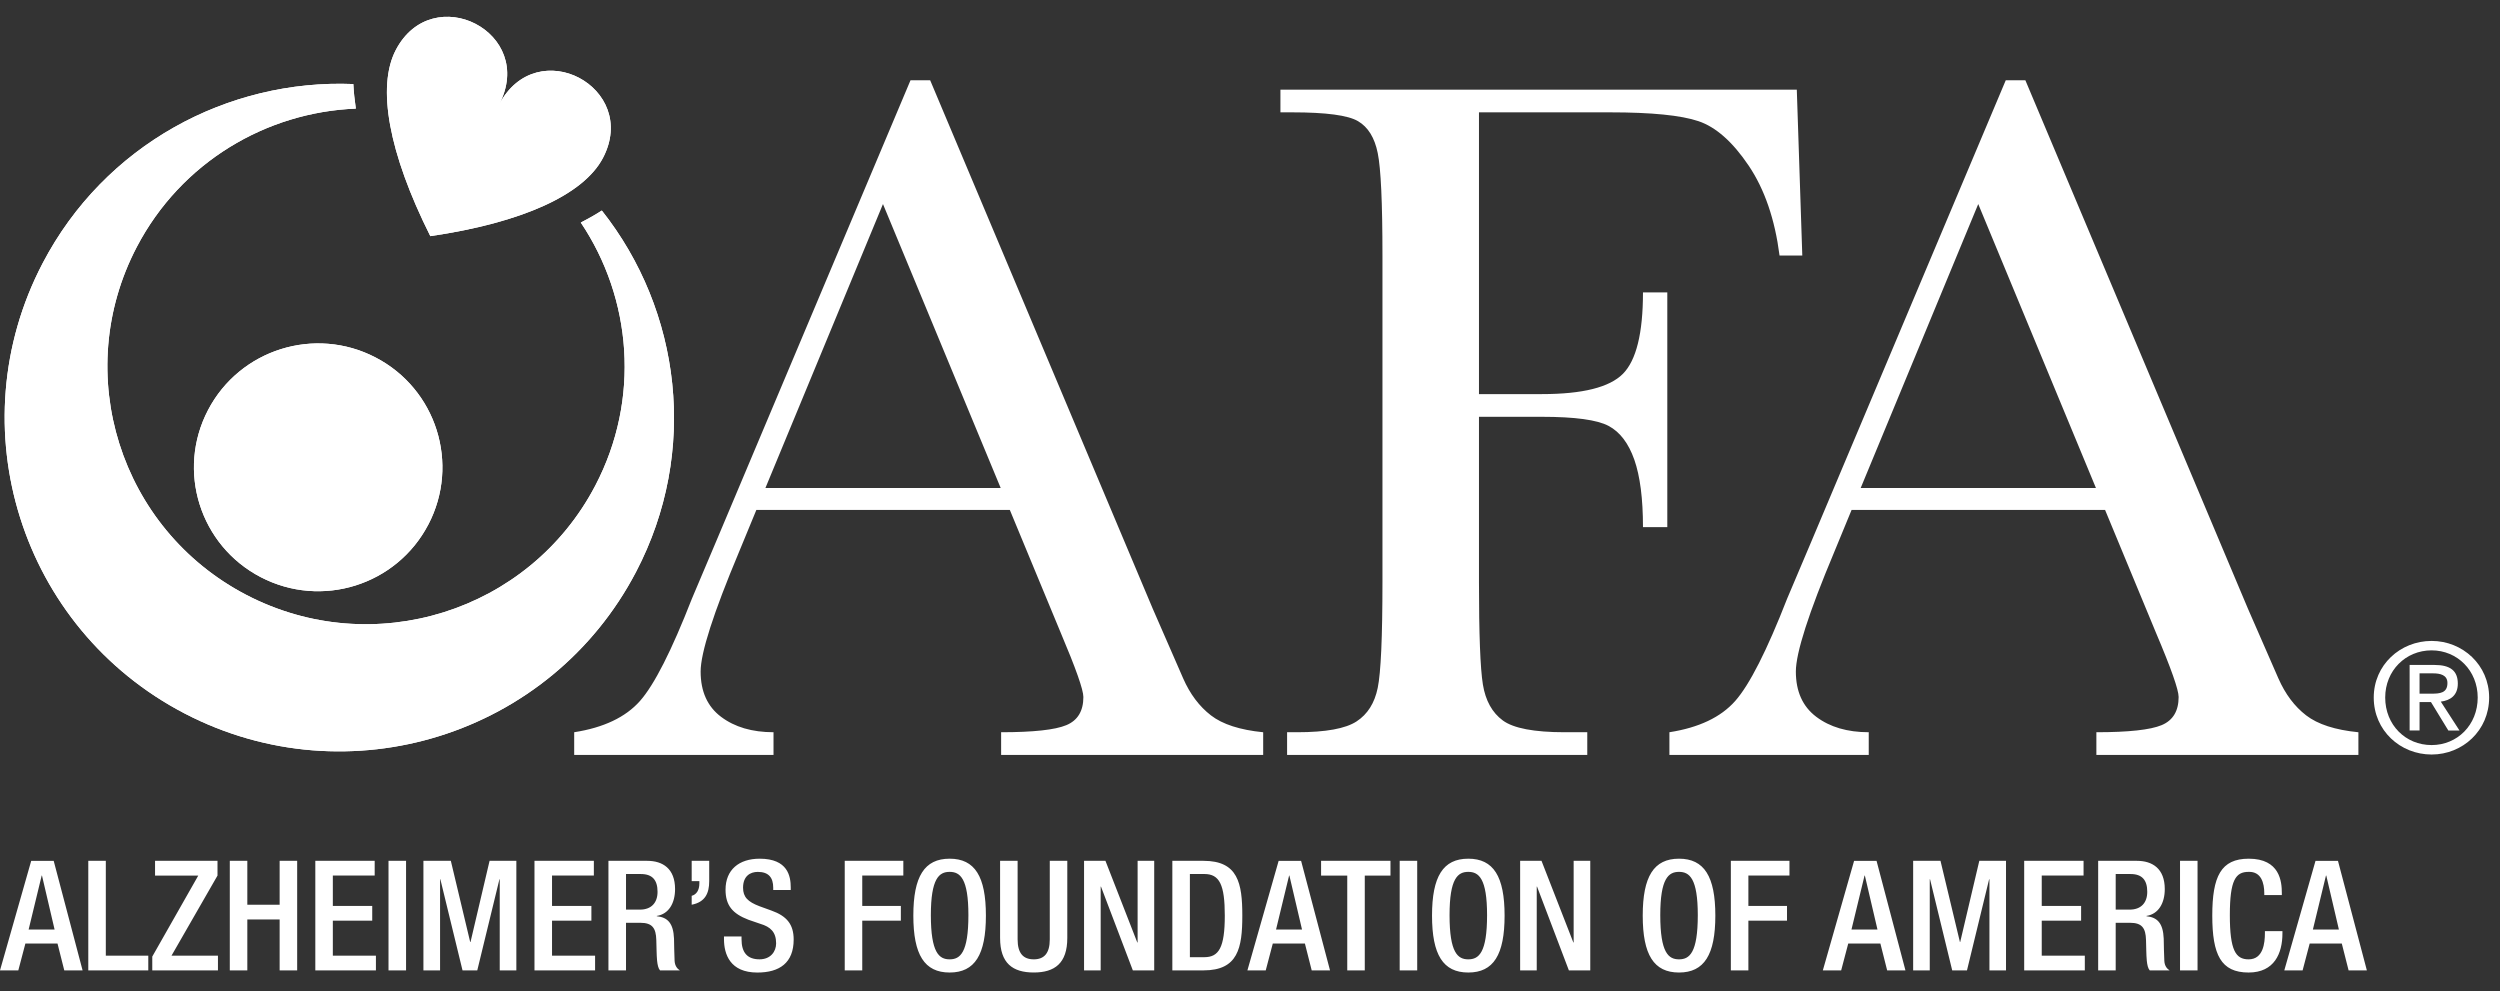
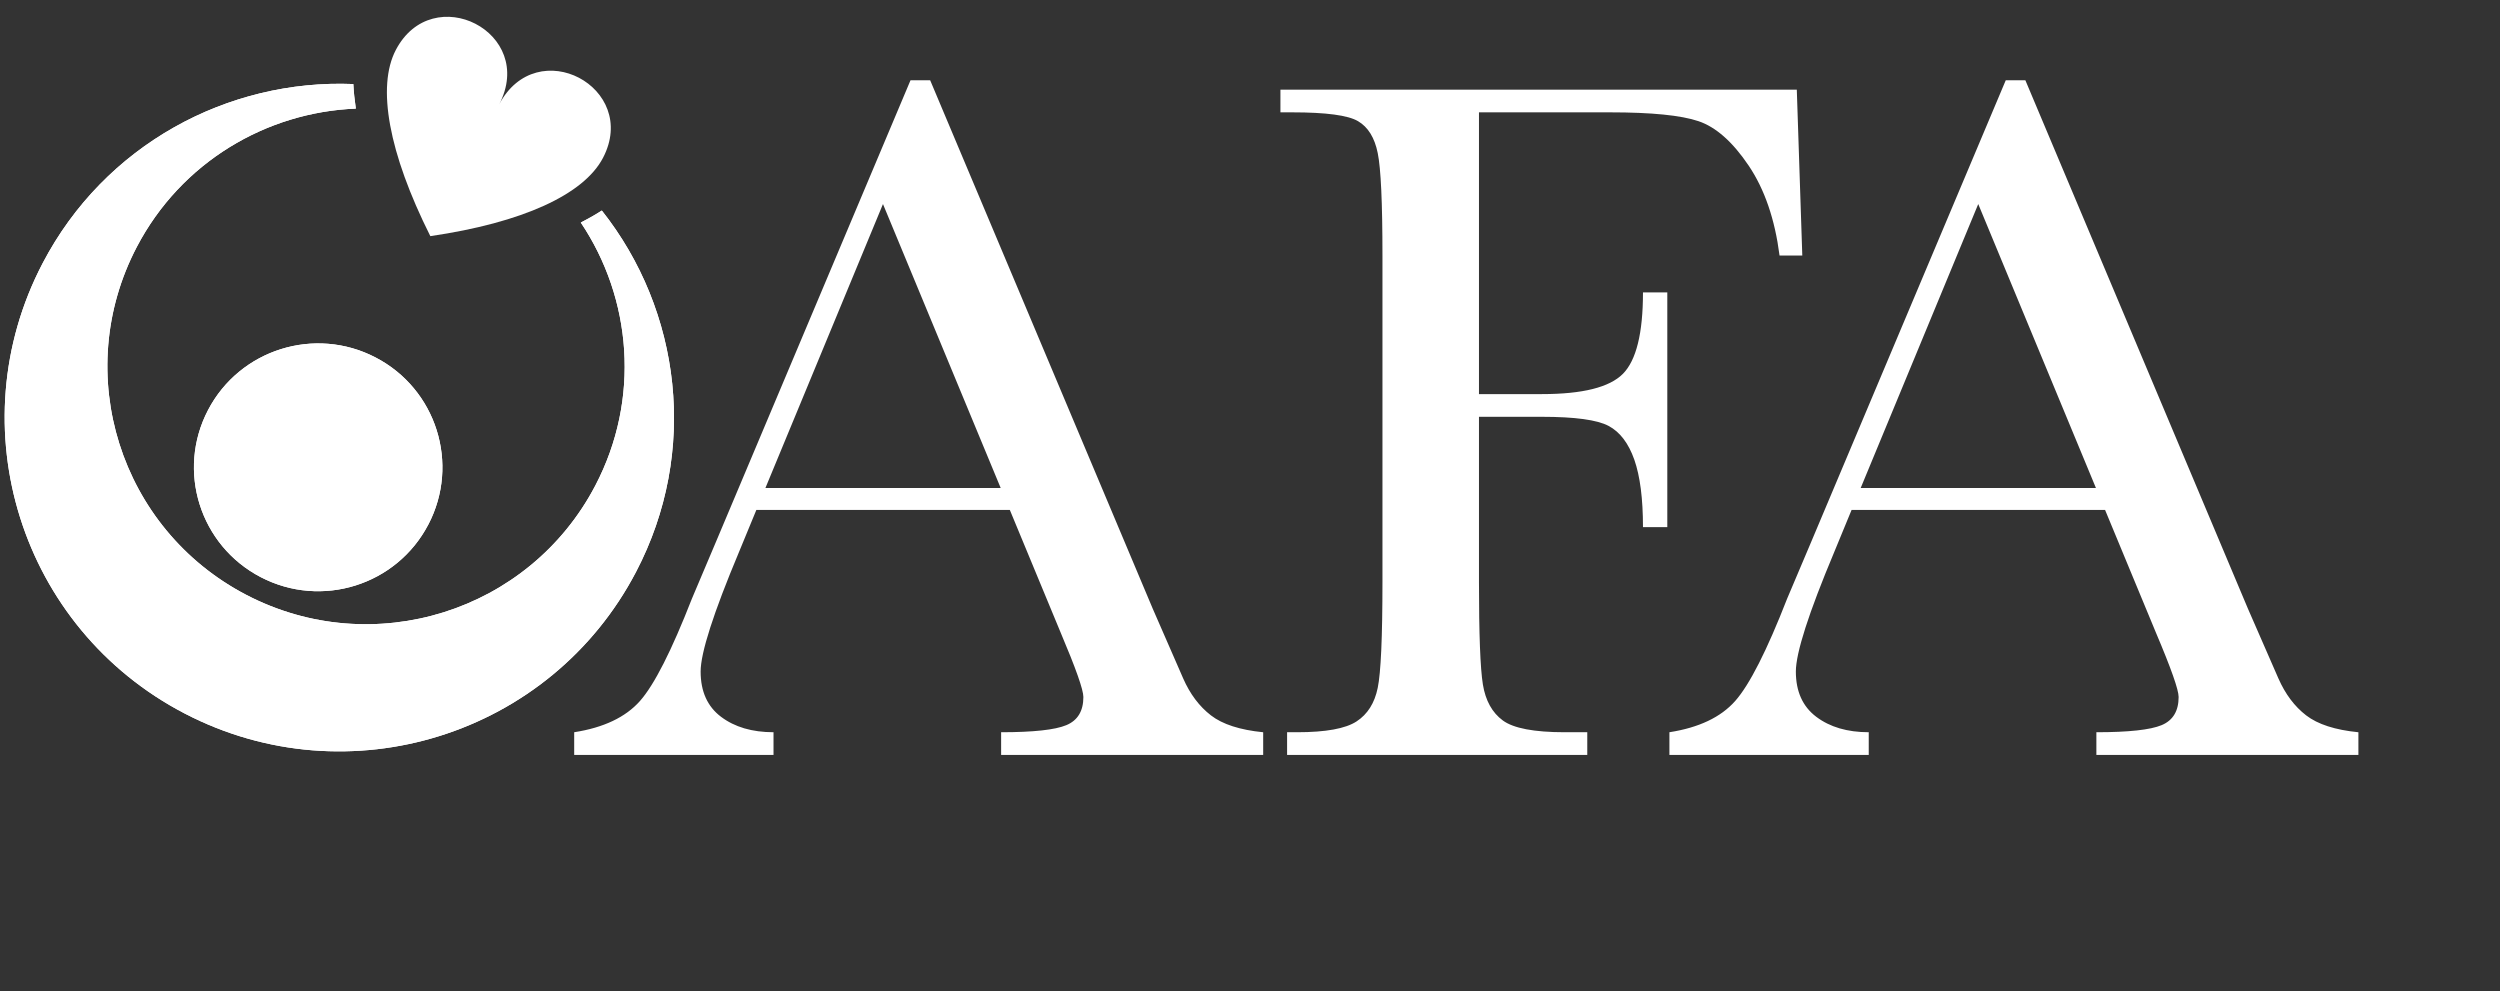
<svg xmlns="http://www.w3.org/2000/svg" width="111" height="44" viewBox="0 0 111 44">
  <rect x="0" y="0" width="111" height="44" fill="#333333" stroke="none" />
  <g fill="#FFF" fill-rule="evenodd">
    <path d="M44.431 21.668L39.204 9.06l-5.22 12.608h10.447zm.404.974H33.582l-.771 1.869c-1.137 2.71-1.703 4.478-1.703 5.305 0 .884.301 1.555.906 2.01.604.456 1.38.685 2.33.685v1.008h-8.85v-1.008c1.306-.203 2.279-.665 2.918-1.384.638-.72 1.407-2.236 2.309-4.547.095-.217.453-1.062 1.071-2.53l8.635-20.487h.872l9.883 23.464 1.351 3.095c.305.695.716 1.242 1.232 1.64.515.398 1.29.648 2.32.75v1.007H44.45v-1.008c1.429 0 2.395-.105 2.897-.315.503-.21.755-.627.755-1.25 0-.319-.335-1.269-1.005-2.85l-2.26-5.454zM79.778 3.98l.244 7.367h-1.01c-.207-1.612-.663-2.943-1.373-3.996s-1.453-1.71-2.227-1.971c-.777-.262-2.085-.392-3.93-.392h-5.816v12.51h2.793c1.805 0 3.004-.3 3.599-.901.593-.6.89-1.806.89-3.616h1.08v10.425h-1.08c0-1.264-.128-2.26-.384-2.994-.258-.733-.639-1.235-1.146-1.503-.505-.268-1.492-.403-2.96-.403h-2.792v7.33c0 2.319.058 3.838.174 4.556.117.717.413 1.25.886 1.597.473.347 1.388.522 2.743.522h1.006v1.008H57.147v-1.008h.449c1.268 0 2.146-.16 2.635-.48.49-.319.802-.815.94-1.491.14-.675.21-2.246.21-4.714v-14.48c0-2.351-.07-3.87-.21-4.55-.138-.683-.429-1.155-.875-1.416-.444-.262-1.417-.392-2.92-.392h-.525V3.98h22.927zM93.06 21.668L87.834 9.06l-5.22 12.608H93.06zm.405.974H82.21l-.77 1.869c-1.137 2.71-1.704 4.478-1.704 5.305 0 .884.302 1.555.906 2.01.604.456 1.38.685 2.33.685v1.008h-8.85v-1.008c1.307-.203 2.28-.665 2.918-1.384.638-.72 1.408-2.236 2.309-4.547.095-.217.453-1.062 1.072-2.53l8.635-20.487h.87l9.883 23.464 1.352 3.095c.306.695.715 1.242 1.232 1.64.516.398 1.289.648 2.32.75v1.007H93.079v-1.008c1.428 0 2.395-.105 2.898-.315.502-.21.754-.627.754-1.25 0-.319-.334-1.269-1.005-2.85l-2.26-5.454zM19.017 23.291c-1.409 2.697-4.74 3.74-7.44 2.335-2.701-1.404-3.75-4.726-2.34-7.42 1.407-2.693 4.739-3.74 7.439-2.334 2.702 1.404 3.75 4.727 2.341 7.42" />
    <path d="M26.721 9.348c-.288.186-.6.363-.933.534 2.26 3.368 2.656 7.83.644 11.677-2.932 5.607-9.867 7.78-15.489 4.857-5.623-2.924-7.803-9.84-4.871-15.448 1.971-3.77 5.753-5.986 9.727-6.146-.056-.378-.094-.743-.111-1.09-5.574-.228-11.046 2.695-13.795 7.956-3.794 7.257-.972 16.207 6.303 19.99 7.277 3.786 16.25.972 20.044-6.286 2.795-5.343 1.998-11.602-1.519-16.044" />
    <path d="M22.16 4.642c1.678-3.21-2.953-5.546-4.586-2.423-.85 1.627-.323 4.562 1.53 8.26v.006c4.101-.6 6.818-1.848 7.669-3.476 1.632-3.12-2.933-5.571-4.614-2.367M19.017 23.291c-1.409 2.697-4.74 3.74-7.44 2.335-2.701-1.404-3.75-4.726-2.34-7.42 1.407-2.693 4.739-3.74 7.439-2.334 2.702 1.404 3.75 4.727 2.341 7.42" />
    <path d="M26.721 9.348c-.288.186-.6.363-.933.534 2.26 3.368 2.656 7.83.644 11.677-2.932 5.607-9.867 7.78-15.489 4.857-5.623-2.924-7.803-9.84-4.871-15.448 1.971-3.77 5.753-5.986 9.727-6.146-.056-.378-.094-.743-.111-1.09-5.574-.228-11.046 2.695-13.795 7.956-3.794 7.257-.972 16.207 6.303 19.99 7.277 3.786 16.25.972 20.044-6.286 2.795-5.343 1.998-11.602-1.519-16.044" />
-     <path d="M22.16 4.642c1.678-3.21-2.953-5.546-4.586-2.423-.85 1.627-.323 4.562 1.53 8.26v.006c4.101-.6 6.818-1.848 7.669-3.476 1.632-3.12-2.933-5.571-4.614-2.367M2.424 41.272l-.56-2.397h-.013l-.58 2.397h1.153zm-1.038-3.05h.998l1.283 4.863h-.813l-.3-1.192H1.127l-.314 1.192H0l1.386-4.864zM3.92 38.221L4.698 38.221 4.698 42.432 6.584 42.432 6.584 43.085 3.92 43.085zM6.761 42.471L8.803 38.876 6.884 38.876 6.884 38.221 9.657 38.221 9.657 38.876 7.615 42.431 9.677 42.431 9.677 43.085 6.761 43.085zM10.203 38.221L10.981 38.221 10.981 40.17 12.416 40.17 12.416 38.221 13.194 38.221 13.194 43.085 12.416 43.085 12.416 40.823 10.981 40.823 10.981 43.085 10.203 43.085zM14 38.221L16.636 38.221 16.636 38.875 14.778 38.875 14.778 40.224 16.527 40.224 16.527 40.878 14.778 40.878 14.778 42.432 16.691 42.432 16.691 43.085 14 43.085zM17.25 43.085L18.029 43.085 18.029 38.221 17.25 38.221zM18.8 38.221L20.017 38.221 20.876 41.824 20.891 41.824 21.737 38.221 22.926 38.221 22.926 43.085 22.188 43.085 22.188 39.039 22.175 39.039 21.191 43.085 20.536 43.085 19.552 39.039 19.539 39.039 19.539 43.085 18.8 43.085zM23.731 38.221L26.367 38.221 26.367 38.875 24.51 38.875 24.51 40.224 26.258 40.224 26.258 40.878 24.51 40.878 24.51 42.432 26.422 42.432 26.422 43.085 23.731 43.085zM28.416 40.387c.498 0 .779-.3.779-.79 0-.517-.226-.79-.738-.79h-.662v1.58h.621zm-1.4-2.166h1.721c.683 0 1.236.341 1.236 1.254 0 .627-.28 1.11-.812 1.192v.014c.485.047.737.313.765.993.006.314.013.695.026.988.015.24.13.355.233.423h-.88c-.076-.089-.11-.238-.13-.43-.027-.293-.021-.564-.035-.919-.014-.531-.178-.764-.71-.764h-.635v2.113h-.78v-4.864zM30.711 38.221h.778v.9c0 .538-.177.933-.778 1.049v-.396c.212-.054.341-.252.341-.551v-.102h-.341v-.9zM32.924 41.58v.122c0 .594.259.892.799.892.491 0 .737-.346.737-.708 0-.51-.26-.736-.696-.866l-.533-.183c-.71-.271-1.017-.64-1.017-1.335 0-.886.6-1.376 1.516-1.376 1.25 0 1.379.777 1.379 1.28v.11h-.778v-.102c0-.443-.198-.702-.684-.702-.335 0-.655.184-.655.702 0 .416.212.626.73.823l.527.191c.69.245.99.62.99 1.288 0 1.035-.628 1.465-1.612 1.465-1.208 0-1.482-.806-1.482-1.485v-.116h.779zM37.506 38.221L40.108 38.221 40.108 38.875 38.284 38.875 38.284 40.224 39.998 40.224 39.998 40.878 38.284 40.878 38.284 43.085 37.506 43.085zM42.997 40.633c0-1.635-.369-1.922-.833-1.922-.465 0-.834.287-.834 1.922 0 1.676.37 1.962.834 1.962.464 0 .833-.286.833-1.962m-2.445.02c0-1.737.491-2.527 1.612-2.527 1.12 0 1.61.79 1.61 2.527s-.49 2.527-1.61 2.527-1.612-.79-1.612-2.527M45.182 38.221v3.488c0 .613.247.886.717.886.465 0 .711-.273.711-.886V38.22h.778v3.427c0 1.123-.56 1.532-1.489 1.532-.936 0-1.495-.409-1.495-1.532V38.22h.778zM48.132 38.221L49.082 38.221 50.495 41.845 50.51 41.845 50.51 38.221 51.247 38.221 51.247 43.085 50.298 43.085 48.884 39.366 48.87 39.366 48.87 43.085 48.132 43.085zM52.83 42.499h.643c.642 0 .908-.423.908-1.846 0-1.37-.232-1.847-.908-1.847h-.642V42.5zm-.778-4.278h1.387c1.53 0 1.72.995 1.72 2.432 0 1.438-.19 2.432-1.72 2.432h-1.387v-4.864zM57.81 41.272l-.561-2.397h-.013l-.58 2.397h1.154zm-1.038-3.05h.997l1.284 4.863h-.813l-.302-1.192h-1.426l-.313 1.192h-.814l1.387-4.864zM59.818 38.876L58.656 38.876 58.656 38.221 61.737 38.221 61.737 38.876 60.596 38.876 60.596 43.085 59.818 43.085zM62.146 43.085L62.924 43.085 62.924 38.221 62.146 38.221zM66.026 40.633c0-1.635-.37-1.922-.834-1.922-.464 0-.832.287-.832 1.922 0 1.676.368 1.962.832 1.962.465 0 .834-.286.834-1.962m-2.444.02c0-1.737.49-2.527 1.61-2.527 1.121 0 1.612.79 1.612 2.527s-.49 2.527-1.612 2.527c-1.12 0-1.61-.79-1.61-2.527M67.494 38.221L68.443 38.221 69.856 41.845 69.87 41.845 69.87 38.221 70.608 38.221 70.608 43.085 69.658 43.085 68.245 39.366 68.231 39.366 68.231 43.085 67.494 43.085zM75.382 40.633c0-1.635-.37-1.922-.834-1.922-.464 0-.832.287-.832 1.922 0 1.676.368 1.962.832 1.962.465 0 .834-.286.834-1.962m-2.445.02c0-1.737.492-2.527 1.611-2.527 1.12 0 1.613.79 1.613 2.527s-.493 2.527-1.613 2.527-1.611-.79-1.611-2.527M76.85 38.221L79.452 38.221 79.452 38.875 77.628 38.875 77.628 40.224 79.343 40.224 79.343 40.878 77.628 40.878 77.628 43.085 76.85 43.085zM83.36 41.272l-.56-2.397h-.014l-.581 2.397h1.155zm-1.038-3.05h.997l1.283 4.863h-.812l-.301-1.192h-1.427l-.314 1.192h-.814l1.388-4.864zM84.944 38.221L86.158 38.221 87.02 41.824 87.033 41.824 87.881 38.221 89.067 38.221 89.067 43.085 88.331 43.085 88.331 39.039 88.317 39.039 87.334 43.085 86.678 43.085 85.694 39.039 85.681 39.039 85.681 43.085 84.944 43.085zM89.874 38.221L92.51 38.221 92.51 38.875 90.653 38.875 90.653 40.224 92.401 40.224 92.401 40.878 90.653 40.878 90.653 42.432 92.566 42.432 92.566 43.085 89.874 43.085zM94.559 40.387c.499 0 .779-.3.779-.79 0-.517-.225-.79-.739-.79h-.662v1.58h.622zm-1.4-2.166h1.721c.683 0 1.236.341 1.236 1.254 0 .627-.28 1.11-.813 1.192v.014c.486.047.738.313.766.993.006.314.012.695.027.988.013.24.13.355.233.423h-.881c-.077-.089-.11-.238-.13-.43-.027-.293-.022-.564-.035-.919-.014-.531-.178-.764-.71-.764h-.636v2.113h-.778v-4.864zM96.793 43.085L97.571 43.085 97.571 38.221 96.793 38.221zM101.34 41.341v.103c0 .878-.355 1.736-1.502 1.736-1.23 0-1.613-.79-1.613-2.527s.382-2.527 1.62-2.527c1.385 0 1.468 1.022 1.468 1.526v.088h-.779v-.081c0-.45-.135-.967-.696-.948-.574 0-.833.355-.833 1.922s.26 1.962.833 1.962c.65 0 .724-.723.724-1.172v-.082h.778zM103.847 41.272l-.56-2.397h-.014l-.581 2.397h1.155zm-1.038-3.05h.997l1.283 4.863h-.811l-.302-1.192h-1.426l-.314 1.192h-.813l1.386-4.864zM107.957 30.799c.374 0 .709-.027.709-.474 0-.36-.327-.428-.636-.428h-.602v.902h.529zm-.529 1.635h-.441v-2.91h1.109c.69 0 1.031.254 1.031.828 0 .52-.327.747-.756.8l.83 1.282h-.495l-.77-1.261h-.508v1.26zm.536.647c1.143 0 2.046-.896 2.046-2.11 0-1.193-.903-2.095-2.046-2.095-1.158 0-2.061.902-2.061 2.095 0 1.214.903 2.11 2.06 2.11zm-2.57-2.11c0-1.447 1.178-2.514 2.57-2.514 1.377 0 2.554 1.067 2.554 2.514 0 1.463-1.177 2.53-2.554 2.53-1.392 0-2.57-1.067-2.57-2.53z" />
  </g>
</svg>